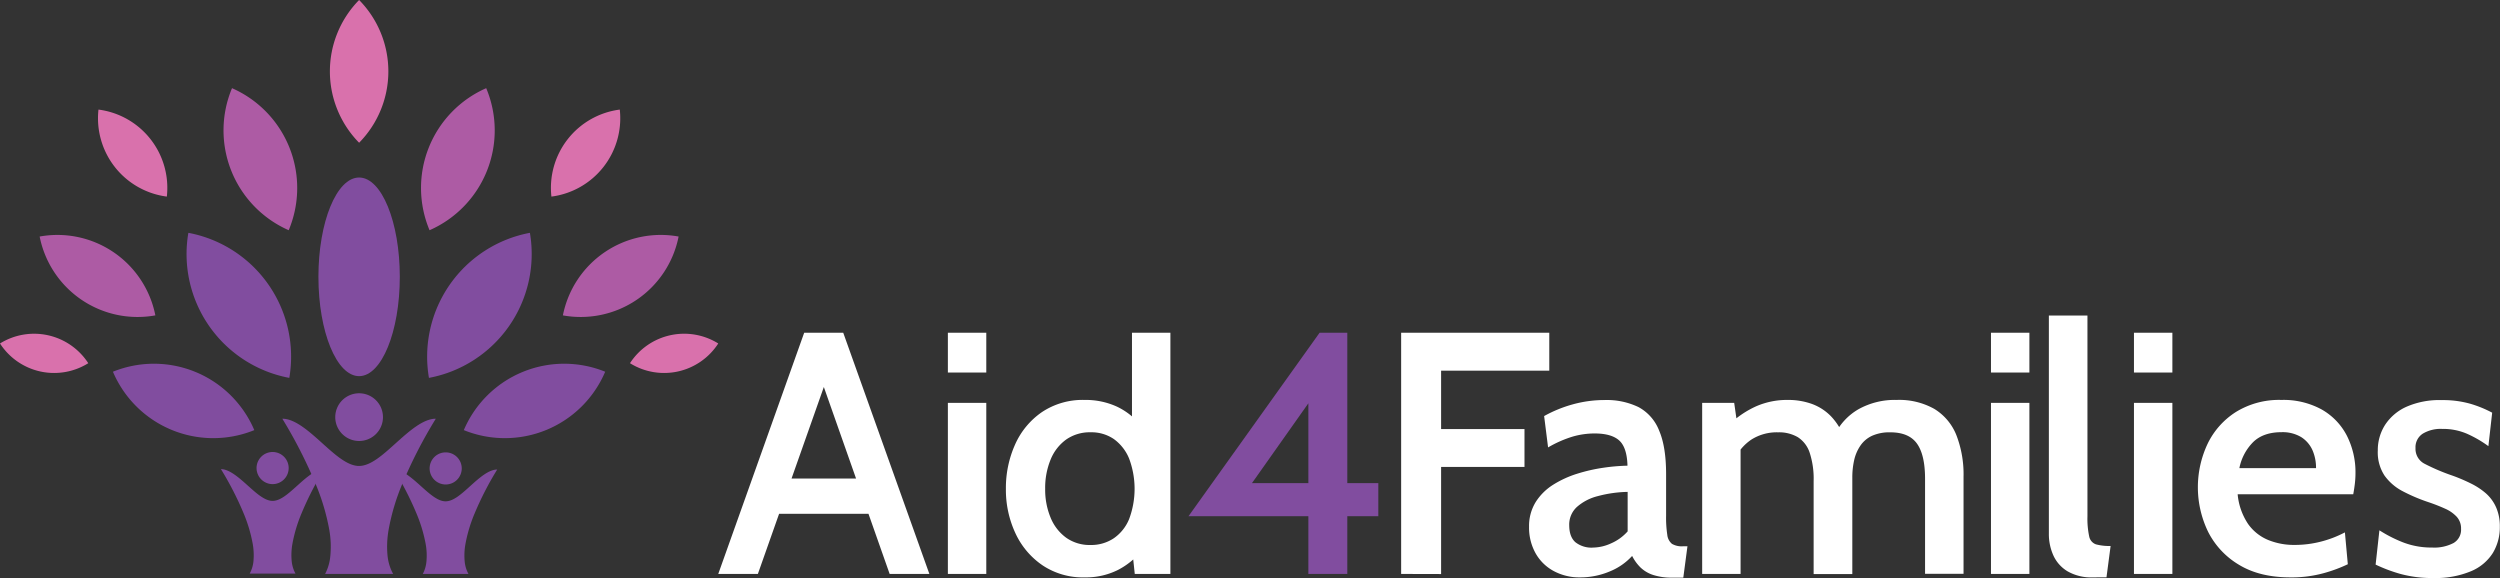
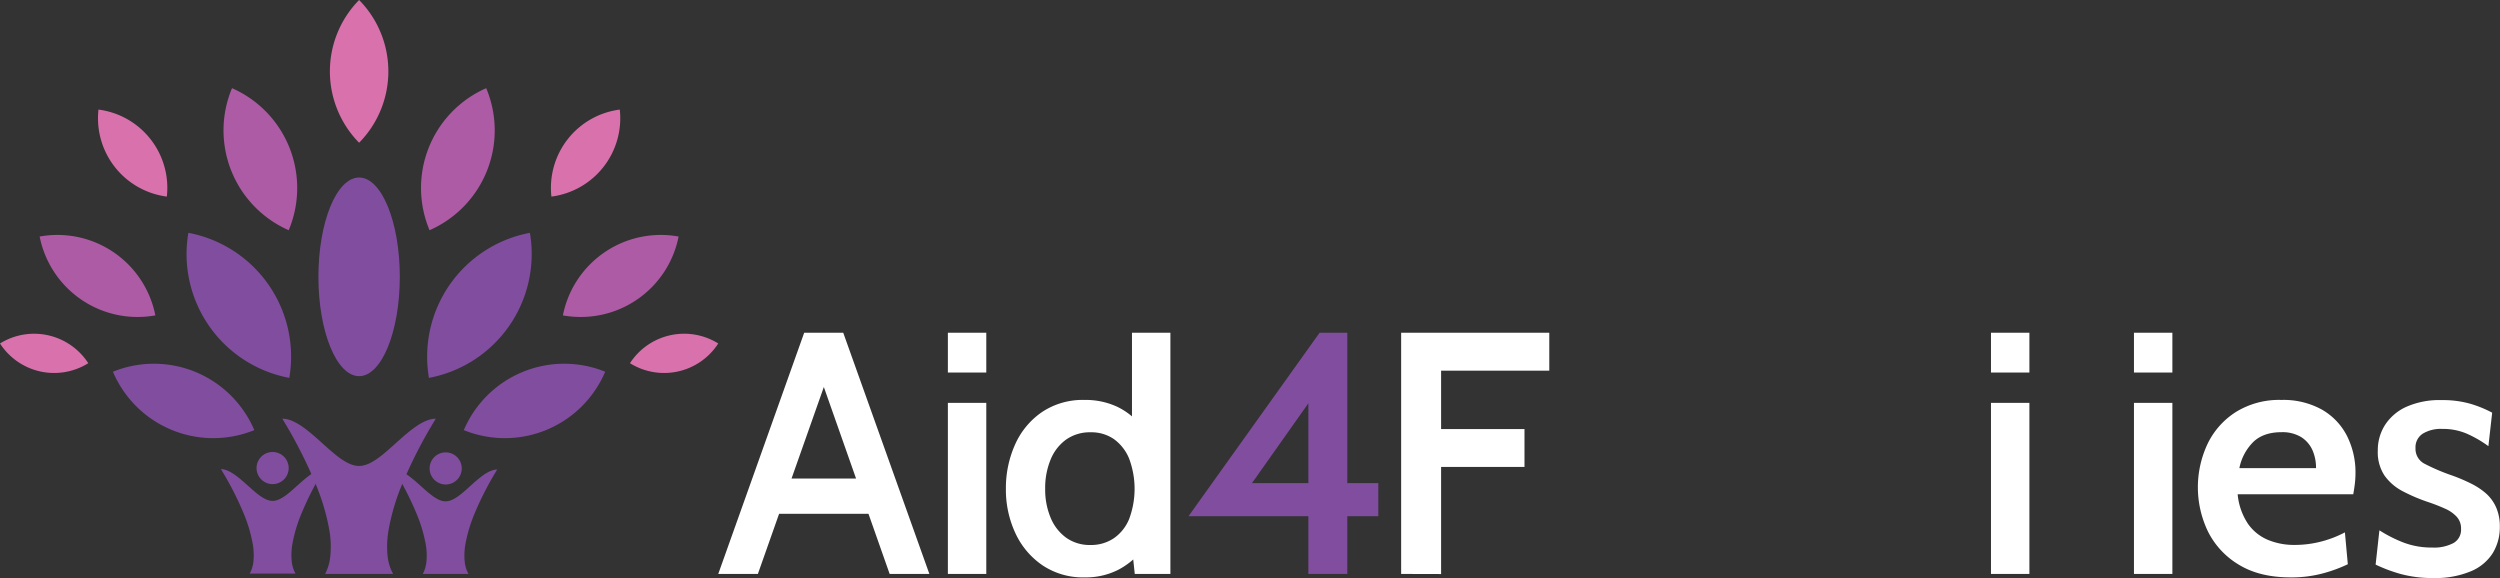
<svg xmlns="http://www.w3.org/2000/svg" viewBox="0 0 747.12 172.74">
  <rect x="0" y="0" width="747.12" height="172.74" fill="#333333" stroke="none" />
  <defs>
    <style>.cls-1{fill:#d971ac;}.cls-1,.cls-2,.cls-3{fill-rule:evenodd;}.cls-2{fill:#ad5ba4;}.cls-3,.cls-4{fill:#814d9f;}.cls-5{fill:#fff;}</style>
  </defs>
  <g id="Layer_2" data-name="Layer 2">
    <g id="Layer_1-2" data-name="Layer 1">
      <path class="cls-1" d="M107.32,42.66a30.42,30.42,0,0,1,0-42.66,30.4,30.4,0,0,1,0,42.66Z" />
      <path class="cls-2" d="M128.37,68.8A32.57,32.57,0,0,0,145.3,26.35,32.57,32.57,0,0,0,128.37,68.8Z" />
      <path class="cls-1" d="M164.79,58.75a23.6,23.6,0,0,0,20.43-26,23.58,23.58,0,0,0-20.43,26Z" />
      <path class="cls-1" d="M188.27,108.54a19.26,19.26,0,0,0,26.38-5.89,19.28,19.28,0,0,0-26.38,5.89Z" />
      <path class="cls-2" d="M168.22,94.25A29.82,29.82,0,0,0,202.8,70.69a29.82,29.82,0,0,0-34.58,23.56Z" />
      <path class="cls-3" d="M128.19,112.93a37.66,37.66,0,0,0,30.17-43.35,37.66,37.66,0,0,0-30.17,43.35Z" />
      <path class="cls-3" d="M138.61,128.54a32.57,32.57,0,0,0,42.25-17.45,32.6,32.6,0,0,0-42.25,17.45Z" />
      <path class="cls-2" d="M86.28,68.8A32.59,32.59,0,0,1,69.34,26.35,32.59,32.59,0,0,1,86.28,68.8Z" />
      <path class="cls-1" d="M49.86,58.75a23.6,23.6,0,0,1-20.43-26,23.58,23.58,0,0,1,20.43,26Z" />
      <path class="cls-1" d="M26.38,108.54A19.26,19.26,0,0,1,0,102.65a19.29,19.29,0,0,1,26.38,5.89Z" />
      <path class="cls-2" d="M46.43,94.25A29.82,29.82,0,0,1,11.85,70.69,29.83,29.83,0,0,1,46.43,94.25Z" />
      <path class="cls-3" d="M86.46,112.93A37.66,37.66,0,0,1,56.29,69.58a37.66,37.66,0,0,1,30.17,43.35Z" />
      <path class="cls-3" d="M76,128.54a32.57,32.57,0,0,1-42.25-17.45A32.6,32.6,0,0,1,76,128.54Z" />
      <ellipse class="cls-4" cx="107.32" cy="82.73" rx="12.16" ry="29.68" />
      <path class="cls-3" d="M97.16,171.52h20.33a14.27,14.27,0,0,1-1.68-5.53,28.83,28.83,0,0,1,.36-7.86,65.1,65.1,0,0,1,4-13.4,140.67,140.67,0,0,1,10.07-19.6c-3.83,0-8.07,3.82-12.09,7.43-3.8,3.43-7.42,6.69-10.85,6.69s-7.06-3.26-10.87-6.69c-4-3.61-8.25-7.43-12.06-7.43a140.85,140.85,0,0,1,10,19.6,65.84,65.84,0,0,1,4,13.4,28.83,28.83,0,0,1,.36,7.86A14.27,14.27,0,0,1,97.16,171.52Z" />
-       <path class="cls-3" d="M107.32,131.79a7.13,7.13,0,1,0-7.13-7.13A7.14,7.14,0,0,0,107.32,131.79Z" />
      <path class="cls-3" d="M126.35,171.52H140a9.52,9.52,0,0,1-1.13-3.72,19.19,19.19,0,0,1,.24-5.29,43.64,43.64,0,0,1,2.7-9,93.82,93.82,0,0,1,6.78-13.19c-2.58,0-5.44,2.57-8.13,5s-5,4.5-7.31,4.5-4.75-2.2-7.31-4.5-5.55-5-8.12-5a94.72,94.72,0,0,1,6.77,13.19,43.93,43.93,0,0,1,2.71,9,19.19,19.19,0,0,1,.24,5.29A9.69,9.69,0,0,1,126.35,171.52Z" />
      <path class="cls-3" d="M133.19,144.79a4.8,4.8,0,1,0-4.8-4.8A4.81,4.81,0,0,0,133.19,144.79Z" />
      <path class="cls-3" d="M74.62,171.41H88.3a9.69,9.69,0,0,1-1.13-3.72,19.19,19.19,0,0,1,.24-5.29,43.75,43.75,0,0,1,2.71-9A93.82,93.82,0,0,1,96.9,140.2c-2.58,0-5.44,2.57-8.14,5s-5,4.49-7.3,4.49-4.75-2.19-7.31-4.49-5.55-5-8.12-5a94.72,94.72,0,0,1,6.77,13.19,43.64,43.64,0,0,1,2.7,9,19.63,19.63,0,0,1,.25,5.29A9.52,9.52,0,0,1,74.62,171.41Z" />
      <path class="cls-3" d="M81.46,144.68a4.8,4.8,0,1,0-4.79-4.8A4.81,4.81,0,0,0,81.46,144.68Z" />
      <path class="cls-5" d="M244.61,111.13h3.19l-21.31,60.39H214.65l25.68-72.08H252l25.74,72.08H265.87Zm16.78,42.42H231V143h30.43Z" />
      <path class="cls-5" d="M283.27,111.34V99.44h11.48v11.9Zm0,60.18V120.4h11.48v51.12Z" />
      <path class="cls-5" d="M324.14,172.55a21.72,21.72,0,0,1-12.59-3.61,23.53,23.53,0,0,1-8.11-9.62,30.7,30.7,0,0,1-2.83-13.23,31.74,31.74,0,0,1,2.73-13.21,23.13,23.13,0,0,1,8-9.7,21.92,21.92,0,0,1,12.8-3.66,22.39,22.39,0,0,1,9.65,2,20.29,20.29,0,0,1,7.18,5.69l-2.68,2.22v-30h11.48v72.08H339.12l-1-9.48,3.24,2.32a22.37,22.37,0,0,1-7.31,6A21.46,21.46,0,0,1,324.14,172.55Zm1.8-9.68a12.12,12.12,0,0,0,6.9-2,12.88,12.88,0,0,0,4.58-5.71,25.78,25.78,0,0,0,0-18.15,13.44,13.44,0,0,0-4.58-5.82,11.87,11.87,0,0,0-6.9-2,12.27,12.27,0,0,0-7.31,2.16,13.67,13.67,0,0,0-4.66,6,22.22,22.22,0,0,0-1.62,8.76,21.75,21.75,0,0,0,1.62,8.59,13.87,13.87,0,0,0,4.66,6A12.15,12.15,0,0,0,325.94,162.87Z" />
      <path class="cls-5" d="M418.73,171.52V99.44H463v11.33H430.67v17.45h24.92v11.33H430.67v32Z" />
-       <path class="cls-5" d="M472.17,172.55a16.12,16.12,0,0,1-7.78-1.86,13.58,13.58,0,0,1-5.43-5.25,15.65,15.65,0,0,1-2-8,13.59,13.59,0,0,1,2-7.44,16.62,16.62,0,0,1,5.25-5.17,30.51,30.51,0,0,1,7.16-3.27,50.42,50.42,0,0,1,7.82-1.78,57.79,57.79,0,0,1,7.18-.61q-.15-5.46-2.49-7.55t-7.39-2.08a23.51,23.51,0,0,0-6.49.93,34.49,34.49,0,0,0-7.36,3.24l-1.18-9.37a38.76,38.76,0,0,1,8.67-3.53,35.65,35.65,0,0,1,9.45-1.26,21.84,21.84,0,0,1,10.09,2.11,13.51,13.51,0,0,1,6.15,7q2.08,4.84,2.09,12.92v12.57a33.87,33.87,0,0,0,.36,5.71,4,4,0,0,0,1.41,2.68,5.79,5.79,0,0,0,3.22.72h1.39l-1.24,9.37h-3.19a18.09,18.09,0,0,1-5.81-.8,9.89,9.89,0,0,1-3.79-2.24,13.3,13.3,0,0,1-2.5-3.45A18.33,18.33,0,0,1,481,170.8,22.54,22.54,0,0,1,472.17,172.55Zm4-8.91a13.35,13.35,0,0,0,5.3-1.26,14.12,14.12,0,0,0,4.95-3.58V147a37.23,37.23,0,0,0-8.91,1.26,14.9,14.9,0,0,0-6.25,3.24,7.12,7.12,0,0,0-2.3,5.44c0,2.3.61,4,1.83,5.09A7.78,7.78,0,0,0,476.18,163.64Z" />
-       <path class="cls-5" d="M508.69,171.52V120.4h9.57l1.19,8.34L517,126.68a28.17,28.17,0,0,1,7.8-5.25,23,23,0,0,1,9.5-1.91,20.85,20.85,0,0,1,7.23,1.21,15.26,15.26,0,0,1,5.71,3.73,18.67,18.67,0,0,1,3.94,6.44l-2.93-.88a17.84,17.84,0,0,1,7.15-7.72,22.25,22.25,0,0,1,11.43-2.78,21.35,21.35,0,0,1,11.27,2.7,16.19,16.19,0,0,1,6.57,7.85,32.46,32.46,0,0,1,2.13,12.41v29H575.3V143.1q0-7.15-2.42-10.53t-8-3.37a12.64,12.64,0,0,0-5.45,1.05,8.57,8.57,0,0,0-3.5,3,12.48,12.48,0,0,0-1.83,4.32,23.58,23.58,0,0,0-.54,5.15v28.83H542V143.77a25,25,0,0,0-1.19-8.5,8.74,8.74,0,0,0-3.55-4.63,11.13,11.13,0,0,0-5.87-1.44,14.18,14.18,0,0,0-7.95,2.14,14.56,14.56,0,0,0-5.18,6.15l1.91-6.18v40.21Z" />
      <path class="cls-5" d="M595,111.34V99.44h11.48v11.9Zm0,60.18V120.4h11.48v51.12Z" />
-       <path class="cls-5" d="M625.48,172.55a14.26,14.26,0,0,1-7.59-1.81,10.66,10.66,0,0,1-4.25-4.76,15.5,15.5,0,0,1-1.34-6.46V94.3h11.53v60a25.37,25.37,0,0,0,.52,6,3.13,3.13,0,0,0,2,2.37,15.06,15.06,0,0,0,4.4.49l-1.23,9.37Z" />
      <path class="cls-5" d="M637.73,111.34V99.44h11.48v11.9Zm0,60.18V120.4h11.48v51.12Z" />
      <path class="cls-5" d="M684.52,172.55q-9.16,0-15.31-3.71a24.13,24.13,0,0,1-9.27-9.81,30.48,30.48,0,0,1-.2-26.41,23.16,23.16,0,0,1,8.49-9.52,24.56,24.56,0,0,1,13.56-3.58,23.77,23.77,0,0,1,12,2.83,19,19,0,0,1,7.54,7.8,24.16,24.16,0,0,1,2.6,11.35,26.67,26.67,0,0,1-.18,3c-.12,1-.28,2.11-.49,3.21H668.72a19,19,0,0,0,3.14,8.91,13.84,13.84,0,0,0,6,4.76,20.37,20.37,0,0,0,7.78,1.47,31.27,31.27,0,0,0,8-1,32.76,32.76,0,0,0,7.13-2.75l.87,9.52a43.69,43.69,0,0,1-7.25,2.68A36.07,36.07,0,0,1,684.52,172.55Zm-15.29-32.64h22.91a13.1,13.1,0,0,0-1-5.23,8.93,8.93,0,0,0-3.35-4,10.72,10.72,0,0,0-6-1.52c-3.6,0-6.41,1-8.41,2.93A15.17,15.17,0,0,0,669.23,139.91Z" />
      <path class="cls-5" d="M727.29,172.74a35.9,35.9,0,0,1-9.88-1.21,45.74,45.74,0,0,1-7.46-2.8l1.13-10.25a40,40,0,0,0,7,3.58,23.49,23.49,0,0,0,8.75,1.57,12.39,12.39,0,0,0,6.44-1.37,4.57,4.57,0,0,0,2.21-4.19,5.17,5.17,0,0,0-1.29-3.63,10.53,10.53,0,0,0-3.47-2.42,52.23,52.23,0,0,0-4.92-1.93,51.64,51.64,0,0,1-7.72-3.27,15.34,15.34,0,0,1-5.48-4.71,12.63,12.63,0,0,1-2-7.46,14,14,0,0,1,2.16-7.65,14.87,14.87,0,0,1,6.38-5.43,24.36,24.36,0,0,1,10.5-2,30.14,30.14,0,0,1,8.57,1.08,34.41,34.41,0,0,1,6.57,2.68l-1.13,10a34.69,34.69,0,0,0-6.34-3.68,18.09,18.09,0,0,0-7.46-1.47,10.32,10.32,0,0,0-5.84,1.44,4.81,4.81,0,0,0-2.14,4.27,5,5,0,0,0,2.68,4.69,60.26,60.26,0,0,0,8.34,3.55,51.91,51.91,0,0,1,5.56,2.37,20.74,20.74,0,0,1,4.53,3,12.11,12.11,0,0,1,3,4.17,14,14,0,0,1,1.09,5.76,14.9,14.9,0,0,1-2.06,7.78,14.08,14.08,0,0,1-6.44,5.45A27.31,27.31,0,0,1,727.29,172.74Z" />
      <path class="cls-4" d="M391,171.52V154.27H355.18l39.18-54.83h8.28v44.95h9.27v9.88h-9.27v17.25ZM371.45,148.2l-2.22-3.81H391v-31.2l2.78,3.4Z" />
    </g>
  </g>
</svg>